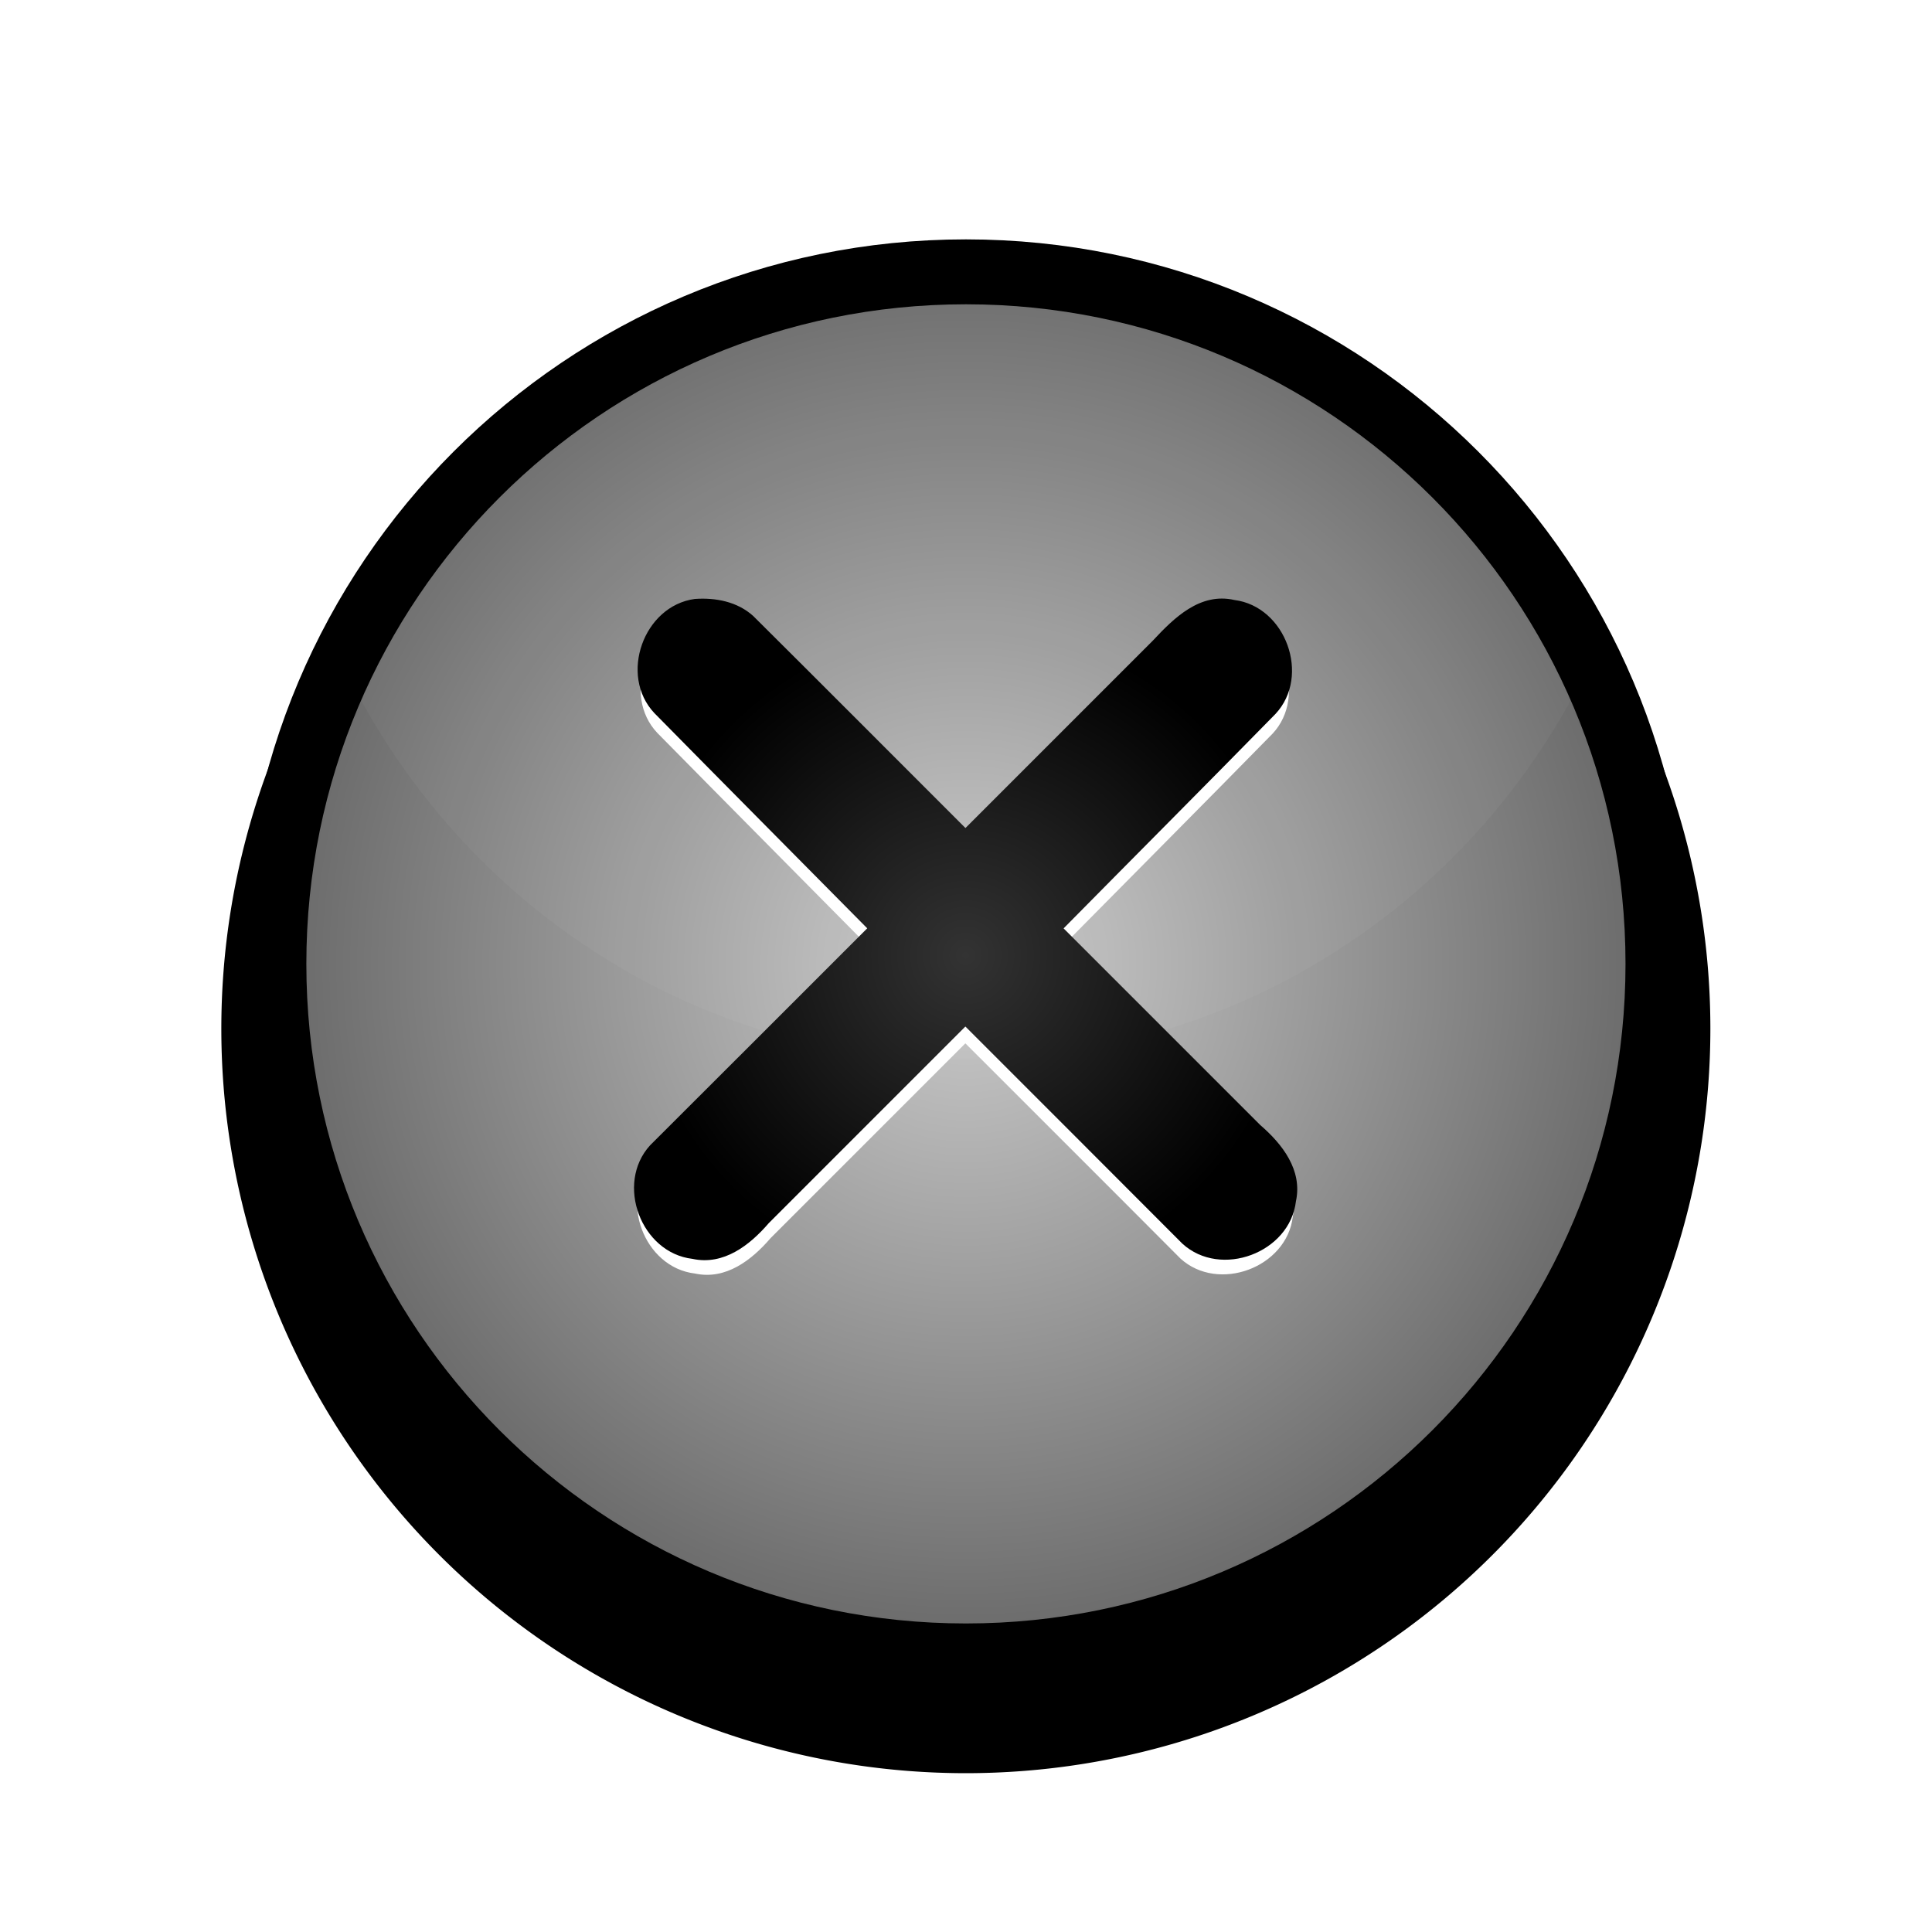
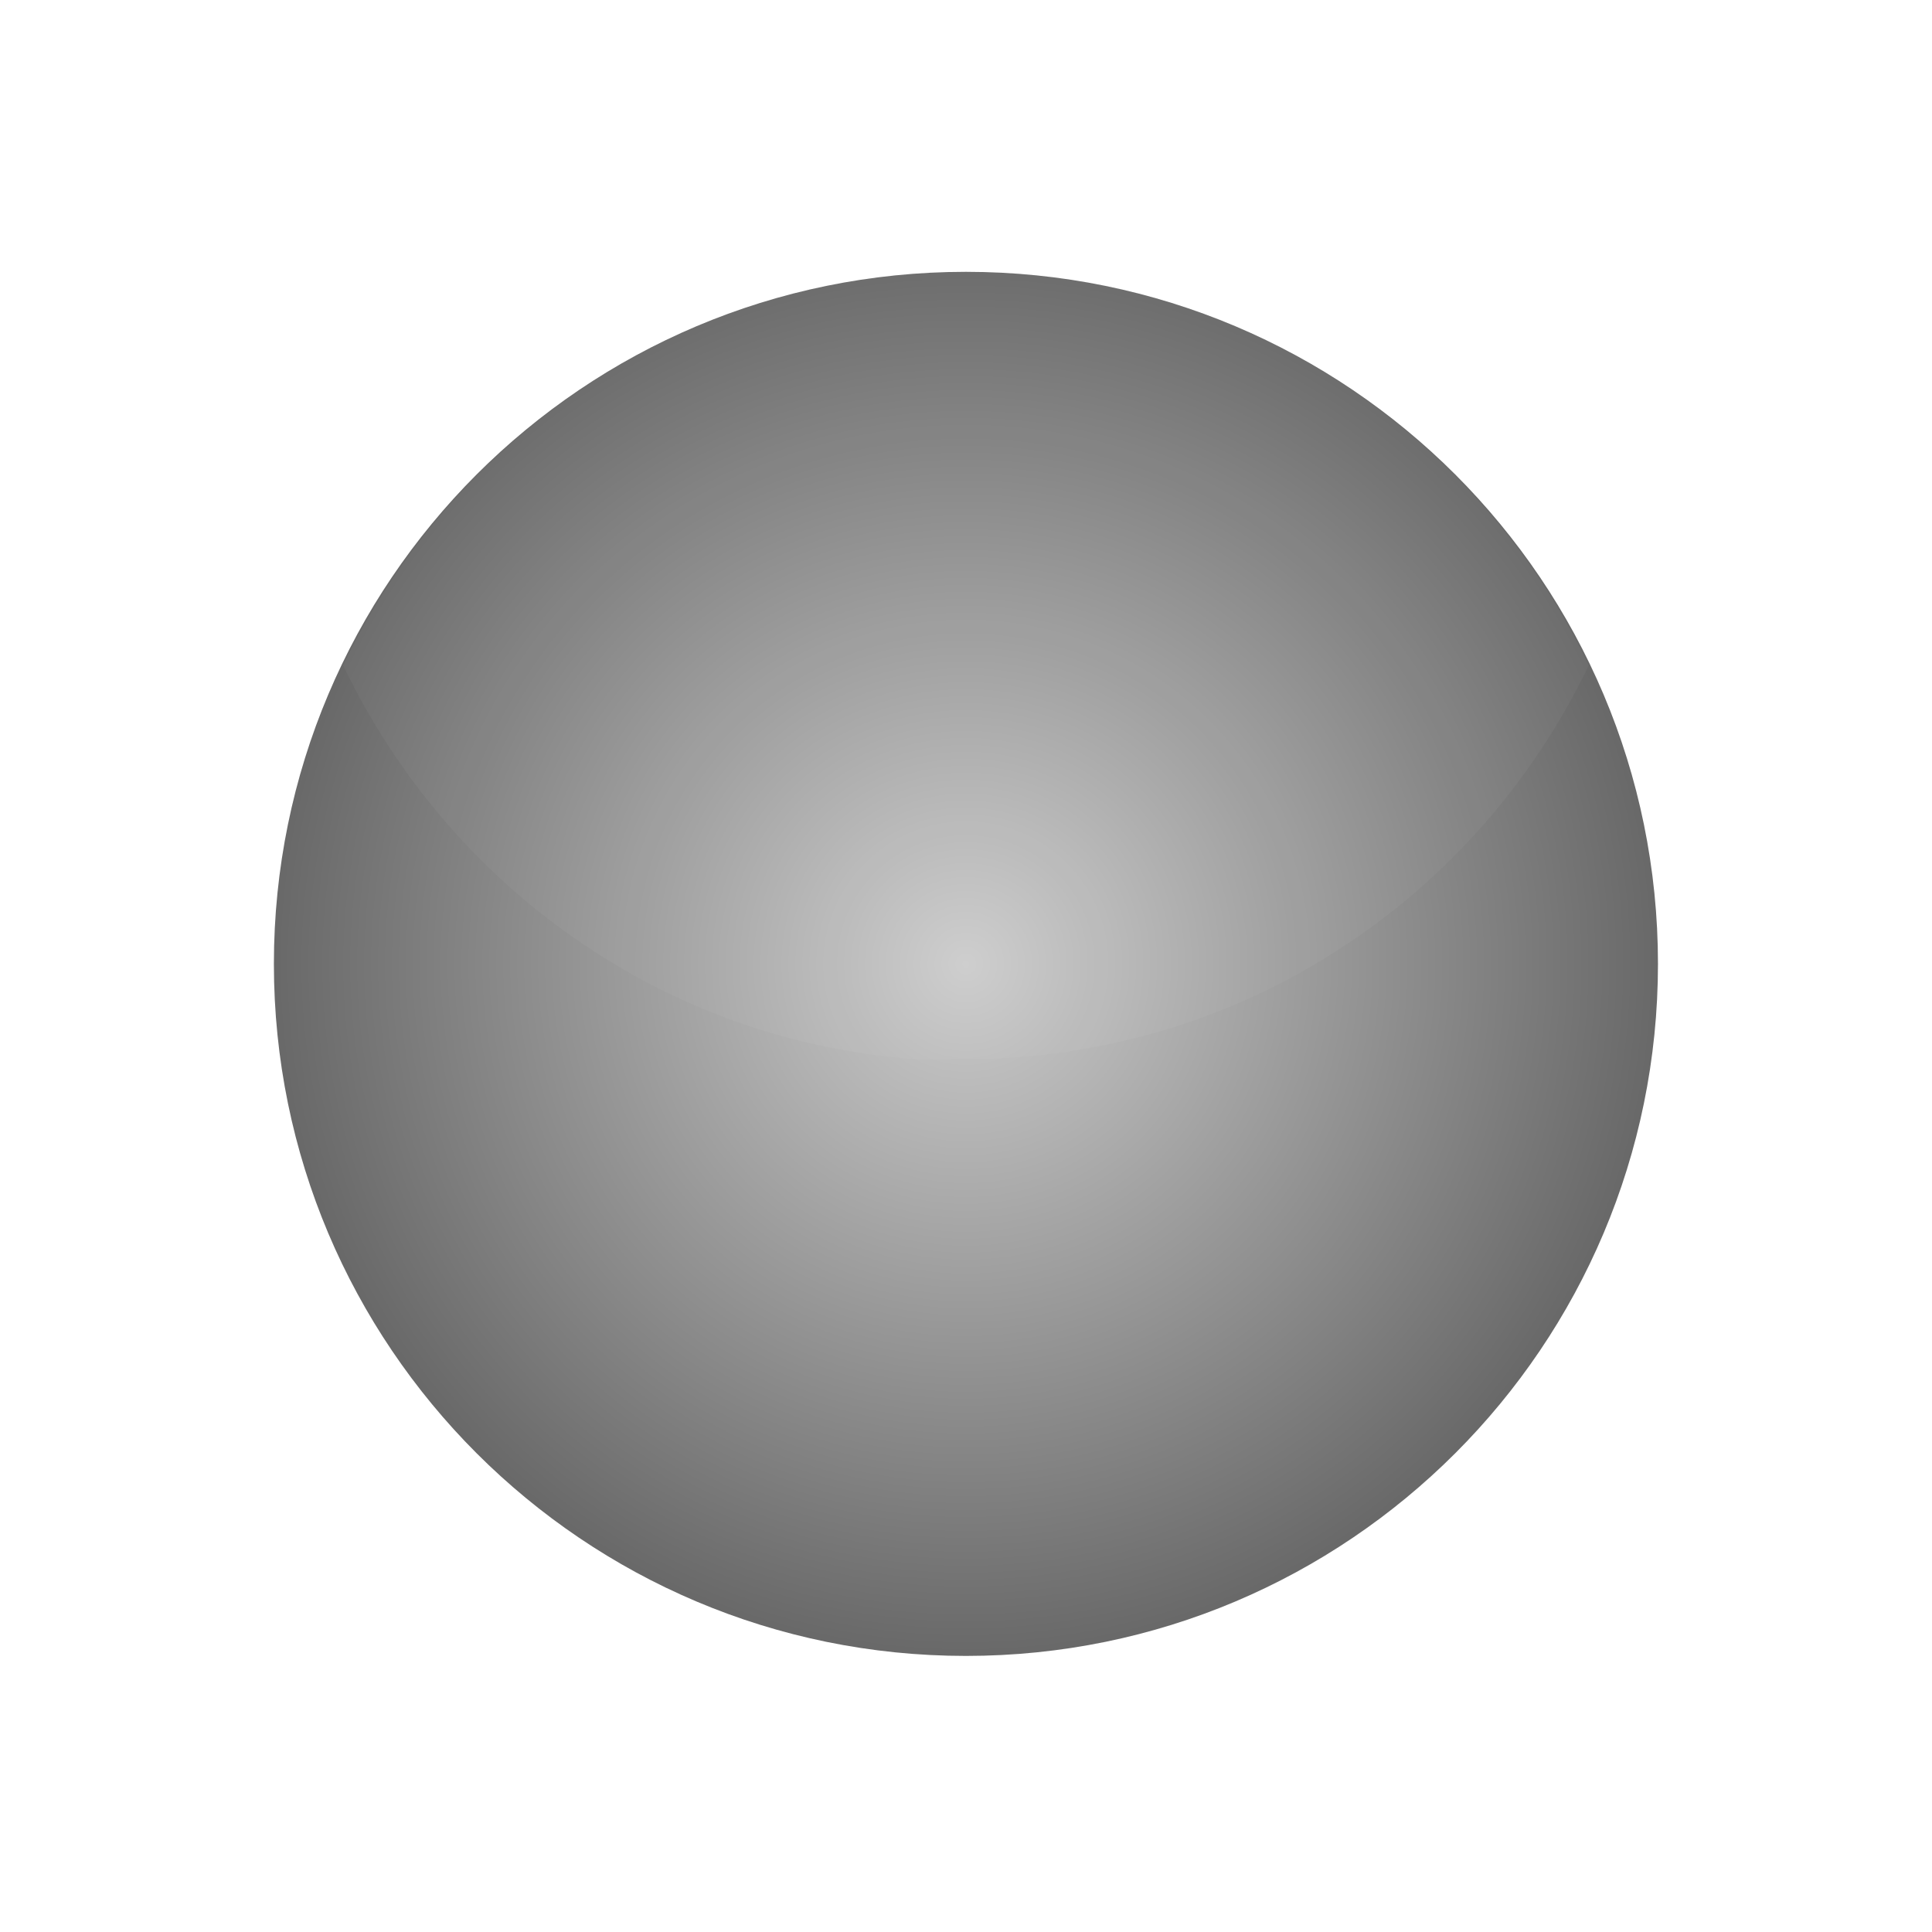
<svg xmlns="http://www.w3.org/2000/svg" version="1.1" viewBox="0 0 48 48">
  <defs>
    <filter id="f" color-interpolation-filters="sRGB">
      <feGaussianBlur stdDeviation="0.094" />
    </filter>
    <filter id="e" color-interpolation-filters="sRGB">
      <feGaussianBlur stdDeviation="0.048" />
    </filter>
    <filter id="d" color-interpolation-filters="sRGB">
      <feGaussianBlur stdDeviation="0.047" />
    </filter>
    <radialGradient id="b" cx="9.767" cy="11.581" r="9.653" gradientTransform="matrix(2.029 0 0 -2.029 62.687 1114.9)" gradientUnits="userSpaceOnUse">
      <stop stop-color="#ccc" offset="0" />
      <stop stop-color="#666" offset="1" />
    </radialGradient>
    <radialGradient id="a" cx="12" cy="1040.1" r="4.794" gradientTransform="matrix(1 0 0 .998 0 2.439)" gradientUnits="userSpaceOnUse">
      <stop stop-color="#333" offset="0" />
      <stop offset="1" />
    </radialGradient>
    <filter id="c" x="-.104" y="-.104" width="1.208" height="1.208">
      <feGaussianBlur stdDeviation="0.817" />
    </filter>
  </defs>
  <g transform="translate(0 -1004.4)">
-     <path transform="matrix(1.965 0 0 1.965 4.805 1007.2)" d="m19.18 11.581a9.413 9.413 0 1 1-18.827 0 9.413 9.413 0 1 1 18.827 0z" filter="url(#c)" />
    <g transform="matrix(.9 0 0 .9 -33.87 48.951)">
      <g transform="translate(-18.208 -3.182)">
        <path d="m101.61 1091.4c0-10.551-8.553-19.104-19.104-19.104s-19.104 8.553-19.104 19.104 8.553 19.104 19.104 19.104 19.104-8.553 19.104-19.104z" fill="url(#b)" />
        <path transform="matrix(1.91 0 0 -1.91 80.482 3135.1)" d="m1.06 1060c1.036 0 2.029 0.145 2.969 0.438-0.939-0.292-1.933-0.438-2.969-0.438zm0 0c-1.036 0-2.029 0.145-2.969 0.438 0.939-0.292 1.933-0.438 2.969-0.438zm-3.906 0.781c-0.897 0.38-1.728 0.889-2.469 1.5 0.741-0.611 1.571-1.12 2.469-1.5zm-2.469 1.5c-0.253 0.209-0.456 0.424-0.688 0.656 0.226-0.226 0.441-0.453 0.688-0.656zm10.281-1.5c0.897 0.38 1.728 0.889 2.469 1.5-0.741-0.611-1.571-1.12-2.469-1.5zm2.469 1.5c0.247 0.204 0.461 0.43 0.688 0.656-0.231-0.232-0.435-0.448-0.688-0.656zm-7.125 6.344c-3.659 0.268-6.741 2.533-8.25 5.688 1.61 3.365 5.021 5.688 9 5.688s7.39-2.322 9-5.688c-1.61-3.365-5.021-5.688-9-5.688-0.249 0-0.506-0.018-0.75 0zm9.75 5.688c0.313-0.655 0.553-1.37 0.719-2.094-0.172 0.722-0.407 1.441-0.719 2.094zm-18 0c-0.312-0.653-0.547-1.372-0.719-2.094 0.166 0.724 0.406 1.439 0.719 2.094z" fill="#fff" filter="url(#f)" opacity=".191" />
-         <path d="m101.61 1091.4c0-10.551-8.553-19.104-19.104-19.104-10.551 0-19.104 8.553-19.104 19.104 0 10.551 8.553 19.104 19.104 19.104 10.551 0 19.104-8.553 19.104-19.104z" fill="none" stroke="#000" stroke-width="1.792" />
      </g>
      <g transform="matrix(.896 0 0 .896 42.79 166.89)">
-         <path transform="matrix(2.131 0 0 2.131 -1.578 -1189.2)" d="m8.122 1035.6c-0.736 0.099-1.09 1.094-0.581 1.635 1.014 1.03 2.033 2.055 3.05 3.084-1.037 1.036-2.072 2.075-3.111 3.109-0.5 0.549-0.131 1.538 0.607 1.625 0.447 0.097 0.821-0.195 1.093-0.511 0.939-0.939 1.878-1.878 2.817-2.817 1.036 1.037 2.075 2.072 3.109 3.111 0.549 0.5 1.539 0.131 1.625-0.607 0.097-0.447-0.195-0.821-0.511-1.093-0.939-0.939-1.878-1.878-2.817-2.817 1.012-1.025 2.029-2.045 3.037-3.073 0.505-0.544 0.145-1.537-0.592-1.631-0.491-0.111-0.863 0.257-1.167 0.582-0.895 0.895-1.79 1.79-2.684 2.684-1.014-1.012-2.024-2.028-3.041-3.038-0.226-0.205-0.538-0.265-0.834-0.243z" color="#000000" fill="#fff" filter="url(#d)" style="block-progression:tb;text-indent:0;text-transform:none" />
-         <path transform="matrix(2.131 0 0 2.131 -1.578 -1189.2)" d="m8.086 1035.3c-0.743 0.1-1.1 1.104-0.586 1.65 1.024 1.04 2.052 2.075 3.078 3.112-1.047 1.046-2.092 2.094-3.14 3.138-0.505 0.554-0.132 1.553 0.613 1.641 0.451 0.098 0.828-0.197 1.103-0.516 0.948-0.948 1.895-1.896 2.843-2.843 1.046 1.047 2.094 2.092 3.138 3.14 0.554 0.505 1.553 0.132 1.641-0.613 0.098-0.451-0.197-0.828-0.516-1.103-0.948-0.948-1.895-1.896-2.843-2.843 1.021-1.035 2.048-2.064 3.065-3.102 0.51-0.549 0.147-1.552-0.597-1.646-0.496-0.112-0.871 0.259-1.178 0.588-0.903 0.903-1.806 1.806-2.709 2.709-1.024-1.022-2.043-2.047-3.069-3.066-0.229-0.207-0.543-0.267-0.842-0.246z" color="#000000" fill="url(#a)" filter="url(#e)" style="block-progression:tb;text-indent:0;text-transform:none" />
-       </g>
+         </g>
    </g>
  </g>
</svg>